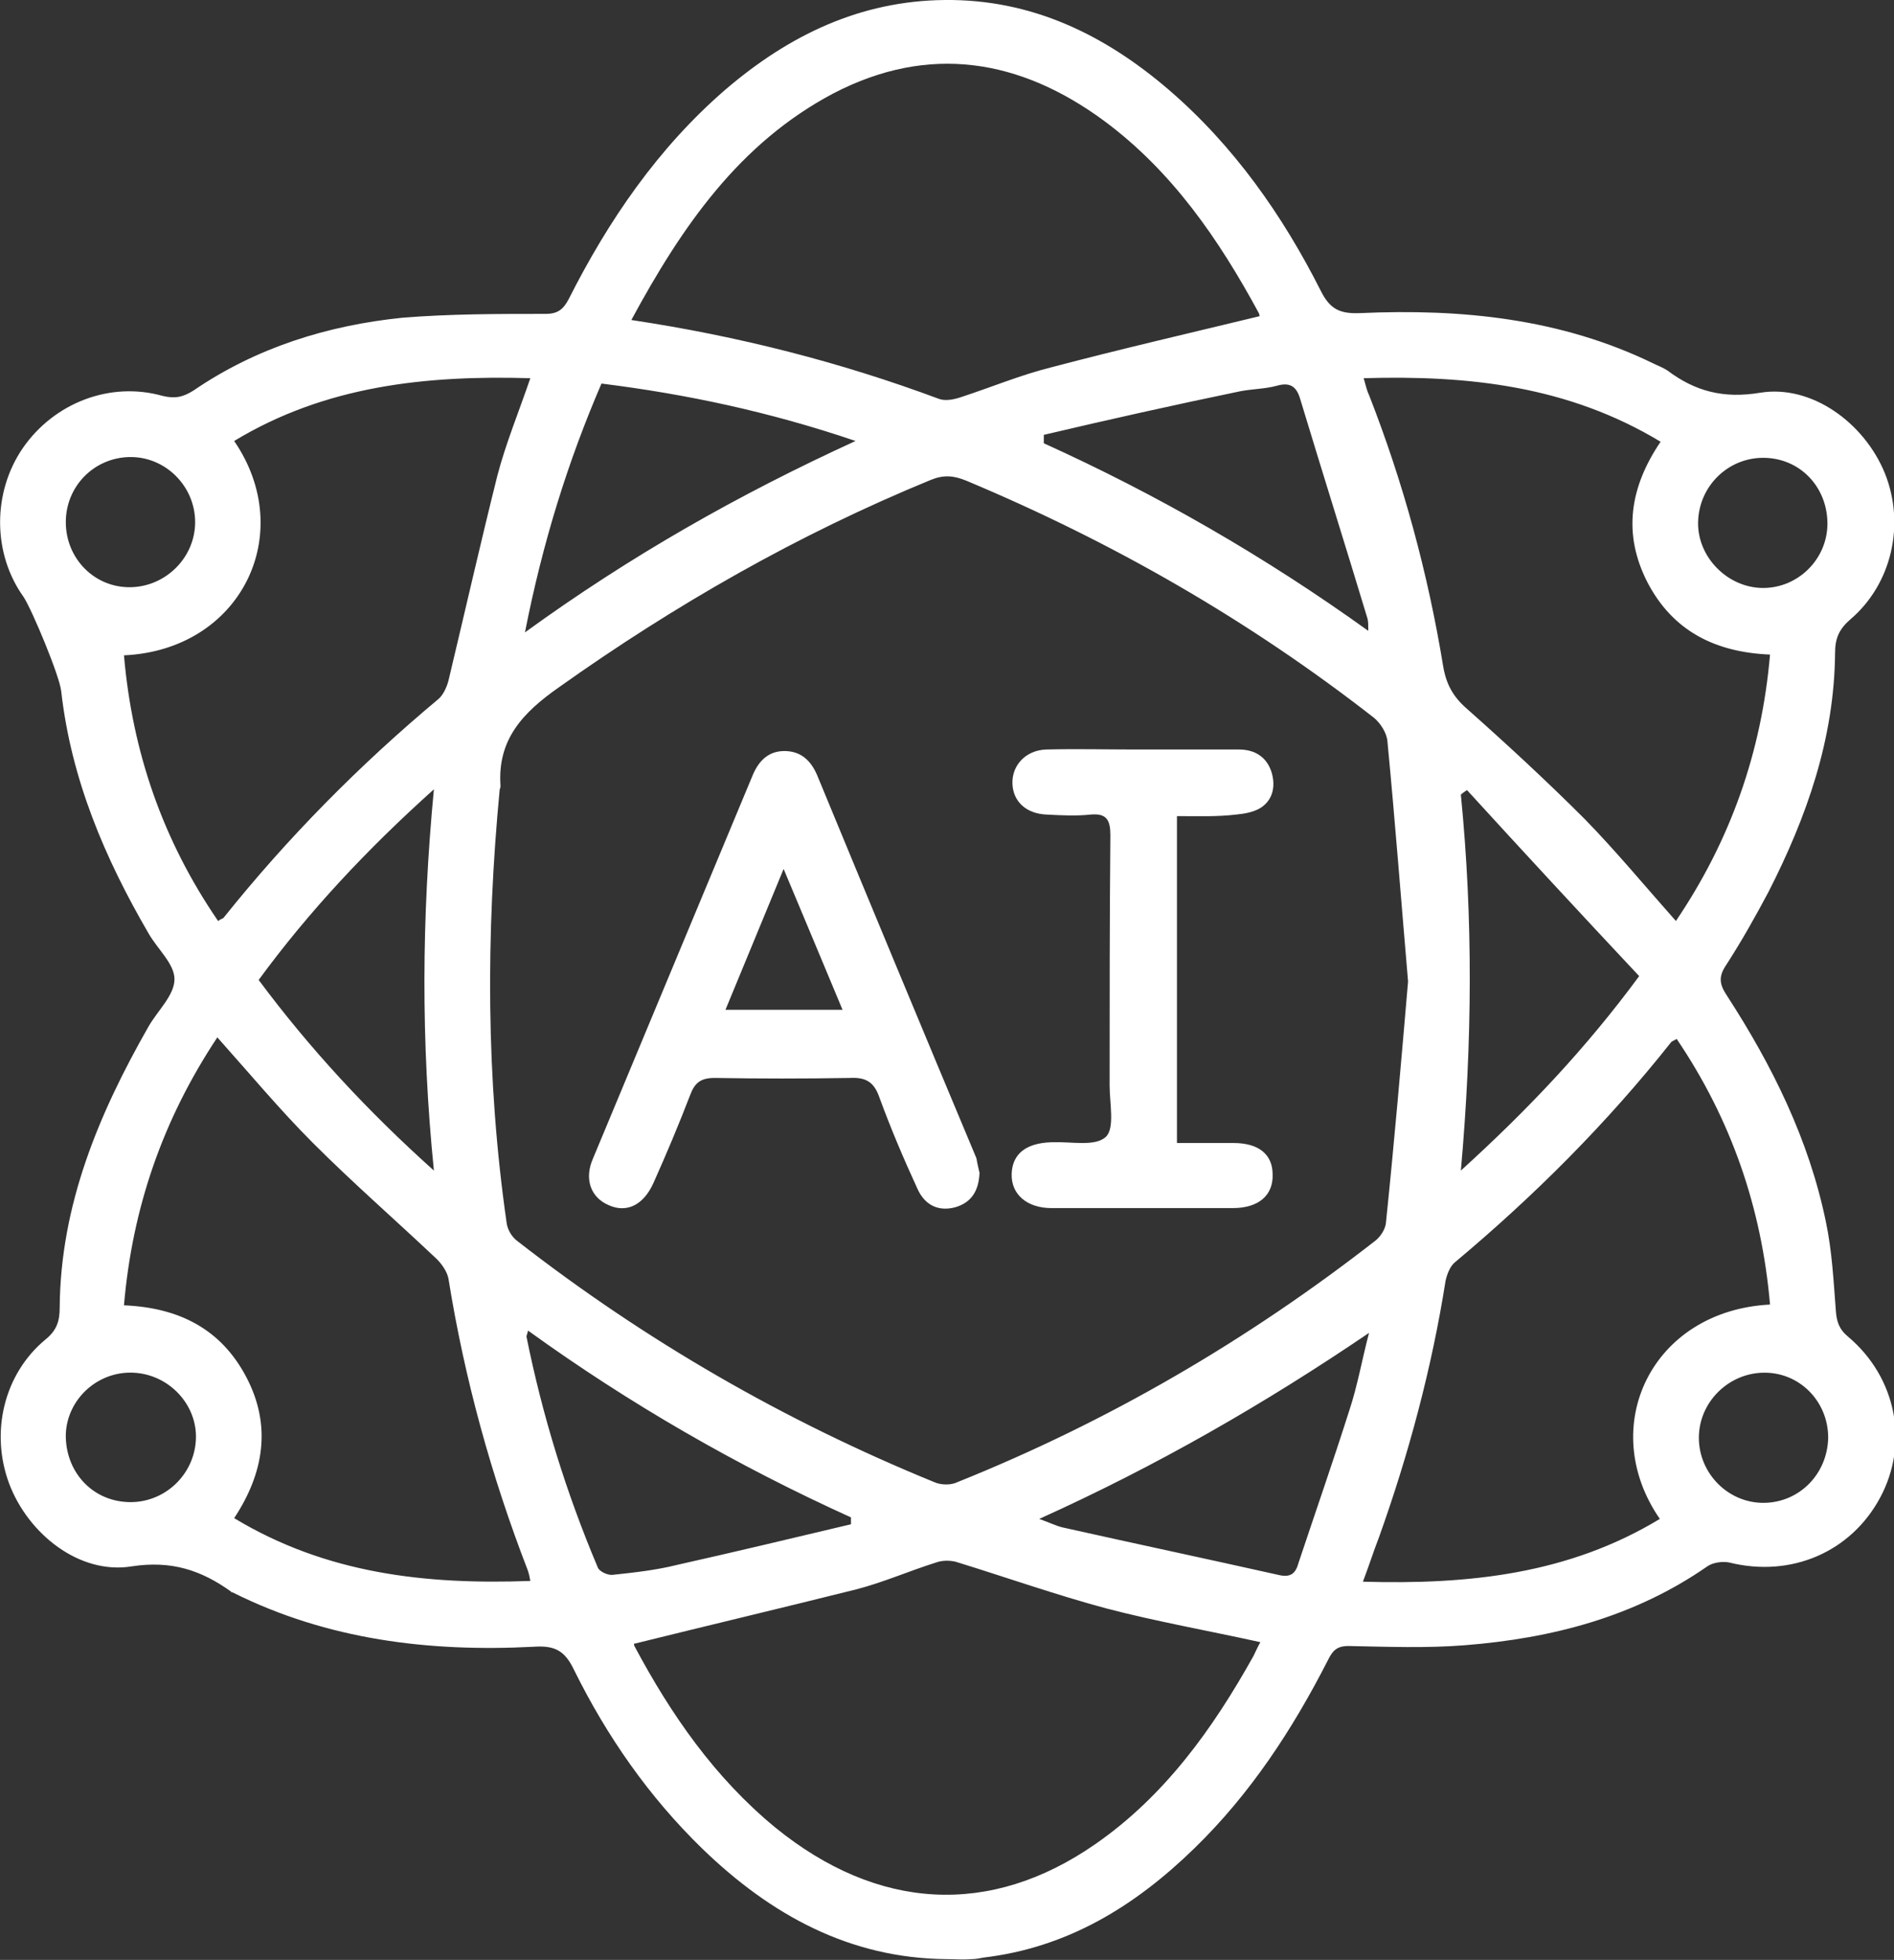
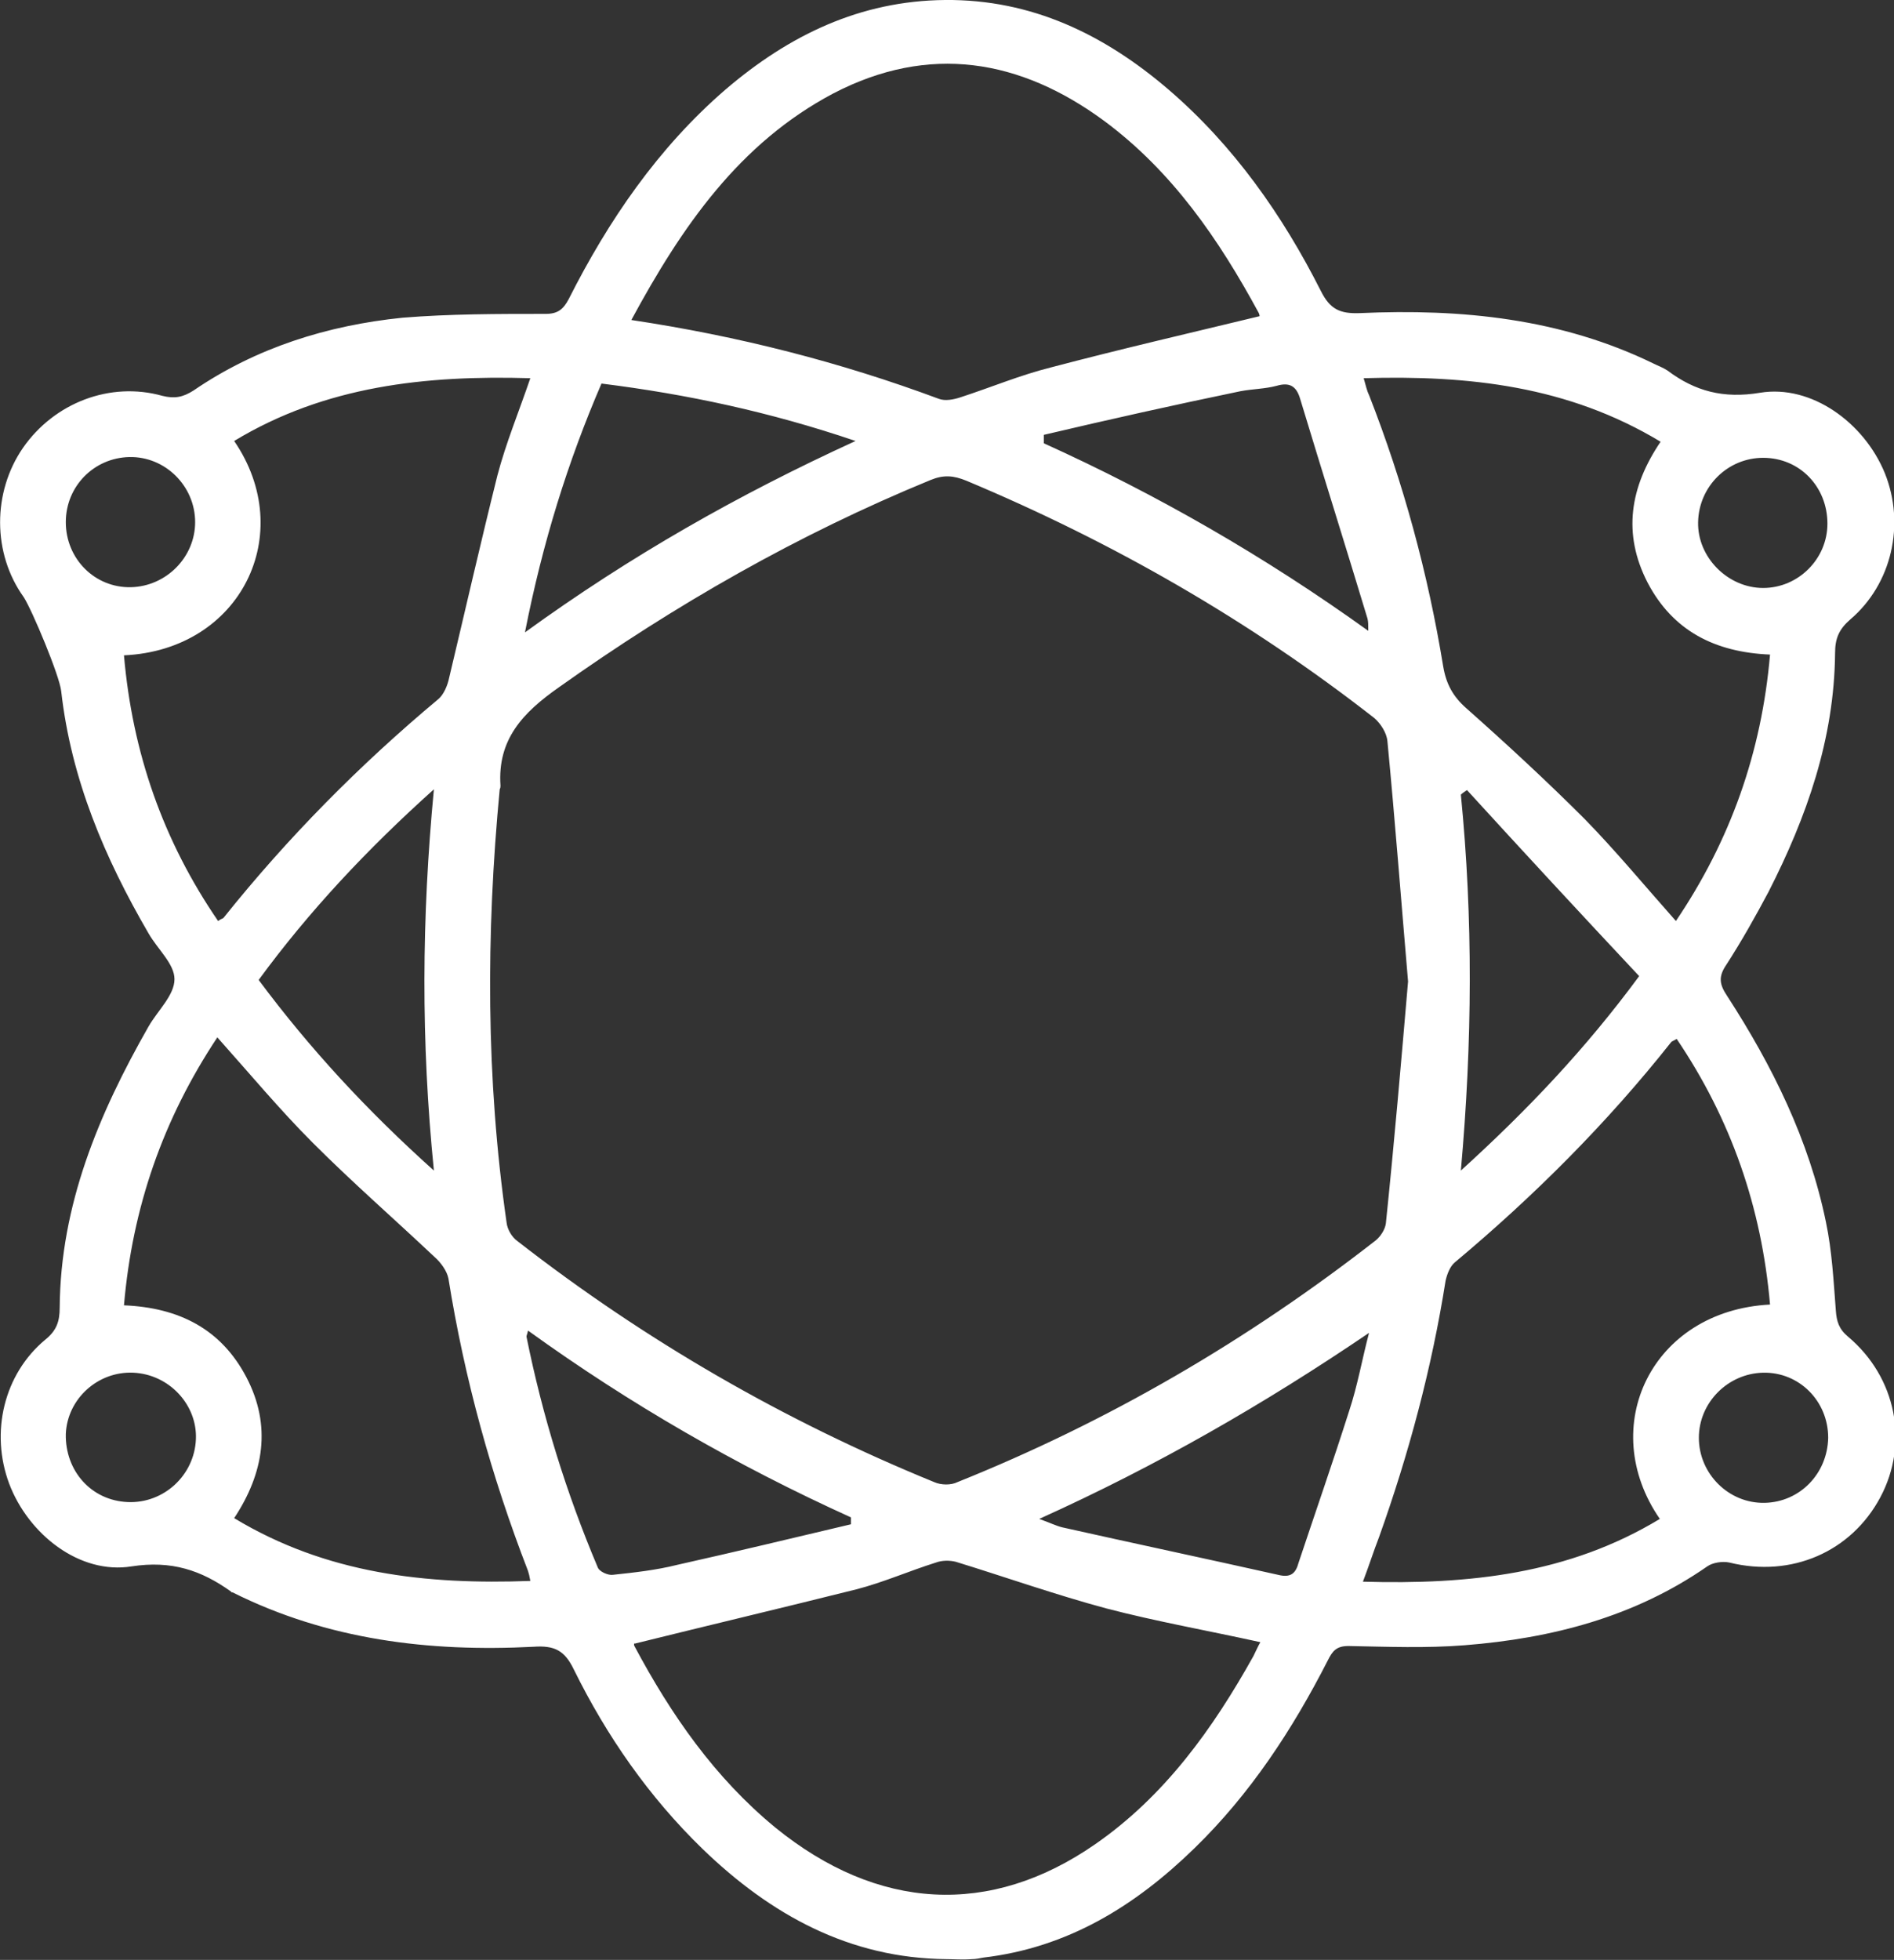
<svg xmlns="http://www.w3.org/2000/svg" version="1.1" id="Layer_1" x="0px" y="0px" viewBox="0 0 247.5 256" style="enable-background:new 0 0 247.5 256;" xml:space="preserve">
  <rect x="0" y="0" width="247.5" height="256" fill="#333333" stroke="none" />
  <style type="text/css"> .st0{fill:#FFFFFF;} </style>
  <g>
    <path class="st0" d="M123.7,255.9c-12.7-0.1-23-5.8-31.9-14.4c-7-6.8-12.5-14.7-16.8-23.4c-1.2-2.5-2.5-3.2-5.3-3 c-13.6,0.7-26.9-0.9-39.3-7.1c-0.1,0-0.2,0-0.2-0.1c-3.9-2.8-7.8-4.1-13-3.3c-6.8,1.1-13.5-4.2-16-10.8c-2.5-6.7-0.7-14.3,4.7-18.8 c1.5-1.2,1.9-2.4,1.9-4.2c0.1-13.4,5.1-25.3,11.6-36.7c1.2-2.1,3.4-4.1,3.4-6.2c0-2-2.2-3.9-3.4-6C13.7,112.1,9.3,101.8,8,90.3 c-0.2-2-3.8-10.6-4.9-12.3C-1,72.3-1,64.3,3,58.5c4.1-5.9,11.4-8.7,18.2-6.8c1.6,0.4,2.7,0.2,4.1-0.7c8.2-5.6,17.5-8.5,27.3-9.5 C58.8,41,65,41,71.3,41c1.6,0,2.3-0.6,3-1.9c5.2-10.3,11.7-19.8,20.5-27.4c8.3-7.1,17.6-11.6,28.7-11.7 c11.3-0.1,20.8,4.5,29.2,11.7c8.5,7.3,14.9,16.4,19.9,26.3c1.2,2.4,2.5,3,5.1,2.9c13.3-0.6,26.3,0.7,38.4,6.6 c0.6,0.3,1.2,0.5,1.8,0.9c3.6,2.7,7.3,3.7,12.1,2.9c6.7-1.1,13.6,3.9,16.3,10.5c2.7,6.7,0.9,14.5-4.5,19.1c-1.5,1.3-2,2.5-2,4.4 c-0.1,11.2-3.7,21.4-8.7,31.2c-1.7,3.2-3.5,6.4-5.5,9.5c-1.1,1.6-0.9,2.6,0.1,4.1c5.9,9.1,10.7,18.8,12.9,29.5 c0.8,3.8,1,7.7,1.3,11.6c0.1,1.4,0.4,2.4,1.6,3.4c6.3,5.3,8,13.9,4.2,21c-3.8,7.1-11.6,10.5-19.7,8.5c-0.9-0.2-2.2,0-2.9,0.5 c-9.5,6.6-20.3,9.4-31.7,10.3c-5,0.4-10.1,0.2-15.2,0.1c-1.6,0-2.1,0.7-2.7,1.9c-4.6,9-10.1,17.4-17.4,24.5 c-7.8,7.6-16.6,13-27.6,14.3c-0.5,0.1-1,0.2-1.5,0.2C125.7,256,124.7,255.9,123.7,255.9z M184,128.2c-0.9-10.5-1.7-21-2.7-31.4 c-0.1-1.1-0.9-2.3-1.7-3c-16.4-12.8-34.2-23-53.3-31c-1.7-0.7-3-0.8-4.7-0.1C104.3,69.8,88.2,79,73,89.8c-4.7,3.3-8,6.8-7.6,12.8 c0,0.2,0,0.3-0.1,0.5c-1.8,18.9-1.8,37.8,0.9,56.6c0.1,0.9,0.7,1.9,1.4,2.4c16.7,13,34.9,23.5,54.5,31.5c0.9,0.4,2.2,0.4,3,0 c19.7-7.9,37.9-18.5,54.7-31.6c0.6-0.5,1.2-1.4,1.3-2.2C182.2,149.2,183.1,138.7,184,128.2z M82.5,41.8c14,2.1,27.3,5.5,40.2,10.3 c0.8,0.3,1.9,0.1,2.8-0.2c4-1.3,7.8-2.9,11.8-3.9c9.1-2.4,18.2-4.5,27.3-6.7c0,0.1,0-0.2-0.1-0.4c-5.2-9.6-11.3-18.5-20.2-25.1 c-11-8.1-22.9-10.1-35.4-3.6C96.6,18.7,89.1,29.6,82.5,41.8z M82.9,214.7c0-0.2-0.1,0.1,0,0.3c4.8,9,10.5,17.2,18.4,23.7 c13.4,10.9,28.1,11.7,41.8,2.2c9.1-6.3,15.4-15.1,20.7-24.6c0.3-0.6,0.6-1.3,0.9-1.8c-6.8-1.5-13.6-2.7-20.1-4.4 c-6.7-1.8-13.2-4.1-19.7-6.1c-0.8-0.2-1.8-0.2-2.6,0.1c-3.5,1.1-6.9,2.6-10.4,3.5C102.3,210,92.6,212.3,82.9,214.7z M231.3,85.5 c-7.2-0.3-12.7-3.1-16-9.4c-3.3-6.4-2.3-12.5,1.7-18.4c-12.1-7.3-25.1-8.7-38.8-8.3c0.3,1,0.4,1.6,0.7,2.2 c4.5,11.5,7.7,23.3,9.7,35.5c0.4,2.3,1.3,3.9,3,5.4c5.3,4.7,10.5,9.5,15.5,14.5c4.1,4.2,7.9,8.8,11.9,13.3 C226.1,109.8,230.2,98.3,231.3,85.5z M28.5,120.3c0.4-0.3,0.6-0.3,0.7-0.4c8.4-10.5,17.8-20,28.1-28.6c0.7-0.6,1.2-1.8,1.4-2.8 c2.1-8.8,4.1-17.6,6.3-26.4c1.1-4.2,2.8-8.3,4.3-12.7c-13.7-0.4-26.8,1-38.7,8.2c8.3,12.1,0.9,27.3-14.4,28 C17.3,98.3,21.3,109.8,28.5,120.3z M219.1,135.7c-0.3,0.2-0.6,0.3-0.7,0.4c-8.4,10.6-17.9,20.1-28.3,28.8c-0.6,0.5-1,1.5-1.2,2.4 c-1.8,11.4-4.8,22.6-8.7,33.5c-0.7,1.8-1.3,3.7-2.1,5.8c13.9,0.4,26.9-1,38.8-8.2c-8.3-12-1.1-27.2,14.4-28 C230.2,157.7,226.2,146.2,219.1,135.7z M16.2,170.5c7.2,0.3,12.7,3.1,16,9.4c3.3,6.3,2.3,12.5-1.6,18.4c12.1,7.3,25.1,8.7,38.7,8.2 c-0.1-0.6-0.2-1-0.3-1.3c-4.8-12.4-8.3-25.1-10.4-38.2c-0.2-1-1-2.1-1.8-2.8c-5.3-5-10.7-9.7-15.9-14.9c-4.3-4.3-8.3-9.1-12.5-13.8 C21.3,146.2,17.3,157.7,16.2,170.5z M135.8,198.4c1.4,0.5,2.2,0.9,3,1.1c9.4,2.1,18.8,4.1,28.2,6.2c1.6,0.4,2.3-0.1,2.7-1.6 c2.2-6.6,4.5-13.2,6.6-19.8c1.1-3.3,1.7-6.8,2.6-10.2C165.2,183.4,151.1,191.5,135.8,198.4z M68.6,82.6c13.8-10,27.9-18,43.2-25 c-11.2-3.8-22-6.1-33.2-7.5C74.2,60.3,70.9,70.9,68.6,82.6z M136.4,56.8c0,0.4,0,0.7,0,1.1c14.8,6.7,28.9,14.8,42.4,24.5 c0-0.8,0-1.2-0.1-1.6c-2.9-9.6-5.9-19.1-8.8-28.7c-0.5-1.7-1.4-2.2-3.1-1.7c-1.5,0.4-3.1,0.4-4.7,0.7 C153.4,52.9,144.9,54.8,136.4,56.8z M111.2,199.1c0-0.3,0-0.6,0-0.9c-14.8-6.7-28.9-14.8-42.2-24.4c-0.1,0.5-0.2,0.6-0.2,0.8 c2.1,10.4,5.2,20.4,9.3,30.1c0.2,0.6,1.4,1.1,2,1c2.8-0.3,5.6-0.6,8.4-1.3C96.1,202.7,103.6,200.9,111.2,199.1z M191.7,103.2 c-0.3,0.2-0.6,0.4-0.8,0.6c1.6,16.2,1.5,32.3,0,49.1c8.7-7.9,16.3-15.9,23.3-25.4C206.6,119.4,199.1,111.3,191.7,103.2z M56.7,152.9c-1.7-16.9-1.6-33,0-49.8c-8.7,7.8-16.3,15.9-22.9,24.9C40.5,137,48,145.1,56.7,152.9z M238.8,68.4 c0-4.8-3.6-8.6-8.4-8.6c-4.6,0-8.4,3.7-8.5,8.4c-0.1,4.6,3.9,8.6,8.5,8.6C235,76.8,238.8,73,238.8,68.4z M16.7,196.2 c4.7,0.2,8.7-3.5,8.9-8.2c0.2-4.5-3.5-8.5-8.2-8.7c-4.6-0.2-8.6,3.4-8.8,8C8.5,192.1,11.9,196,16.7,196.2z M238.9,187.8 c0-4.8-3.8-8.6-8.5-8.5c-4.6,0.1-8.4,3.9-8.4,8.5c0,4.7,3.9,8.6,8.6,8.5C235.2,196.2,238.8,192.5,238.9,187.8z M8.6,68.2 c0,4.8,3.8,8.6,8.5,8.5c4.6-0.1,8.4-3.9,8.4-8.5c0-4.7-3.9-8.6-8.6-8.5C12.3,59.8,8.6,63.5,8.6,68.2z" />
-     <path class="st0" d="M128,153.2c-0.1,2.4-1.1,3.9-3.2,4.5c-2.3,0.6-4-0.4-4.9-2.4c-1.8-3.9-3.5-7.9-5-12c-0.7-2-1.8-2.6-3.8-2.5 c-5.9,0.1-11.8,0.1-17.7,0c-1.8,0-2.6,0.6-3.2,2.2c-1.5,3.9-3.1,7.7-4.8,11.5c-1.3,2.9-3.5,4-5.9,2.9c-2.3-1-3.2-3.4-2-6.1 c6.9-16.6,13.9-33.3,20.8-49.9c0.8-2,2.1-3.3,4.2-3.3c2.2,0,3.5,1.3,4.3,3.2c6.9,16.7,13.8,33.3,20.8,50 C127.7,152,127.9,152.7,128,153.2z M94.8,131.9c5.2,0,10.1,0,15.3,0c-2.6-6.2-5-12-7.7-18.4C99.7,120,97.3,125.9,94.8,131.9z" />
-     <path class="st0" d="M153.8,106.6c0,14.4,0,28.3,0,42.7c2.5,0,5,0,7.4,0c3.3,0,5.1,1.5,5.1,4.1c0.1,2.7-1.8,4.4-5.2,4.4 c-7.9,0-15.8,0-23.7,0c-3.2,0-5.3-1.8-5.2-4.5c0.1-2.6,1.9-4,5.2-4.1c0.1,0,0.2,0,0.2,0c2.4-0.1,5.5,0.6,6.9-0.7 c1.2-1.1,0.5-4.4,0.5-6.7c0-10.9,0-21.8,0.1-32.7c0-2-0.5-2.9-2.6-2.7c-1.9,0.2-3.8,0.1-5.7,0c-2.7-0.1-4.4-1.7-4.5-4 c-0.1-2.4,1.7-4.4,4.4-4.5c3.9-0.1,7.8,0,11.7,0c4.5,0,9,0,13.5,0c2.1,0,3.7,1,4.3,3.1c0.5,1.8,0.1,3.6-1.6,4.6 c-0.9,0.5-2,0.7-3.1,0.8C159,106.7,156.5,106.6,153.8,106.6z" />
  </g>
</svg>